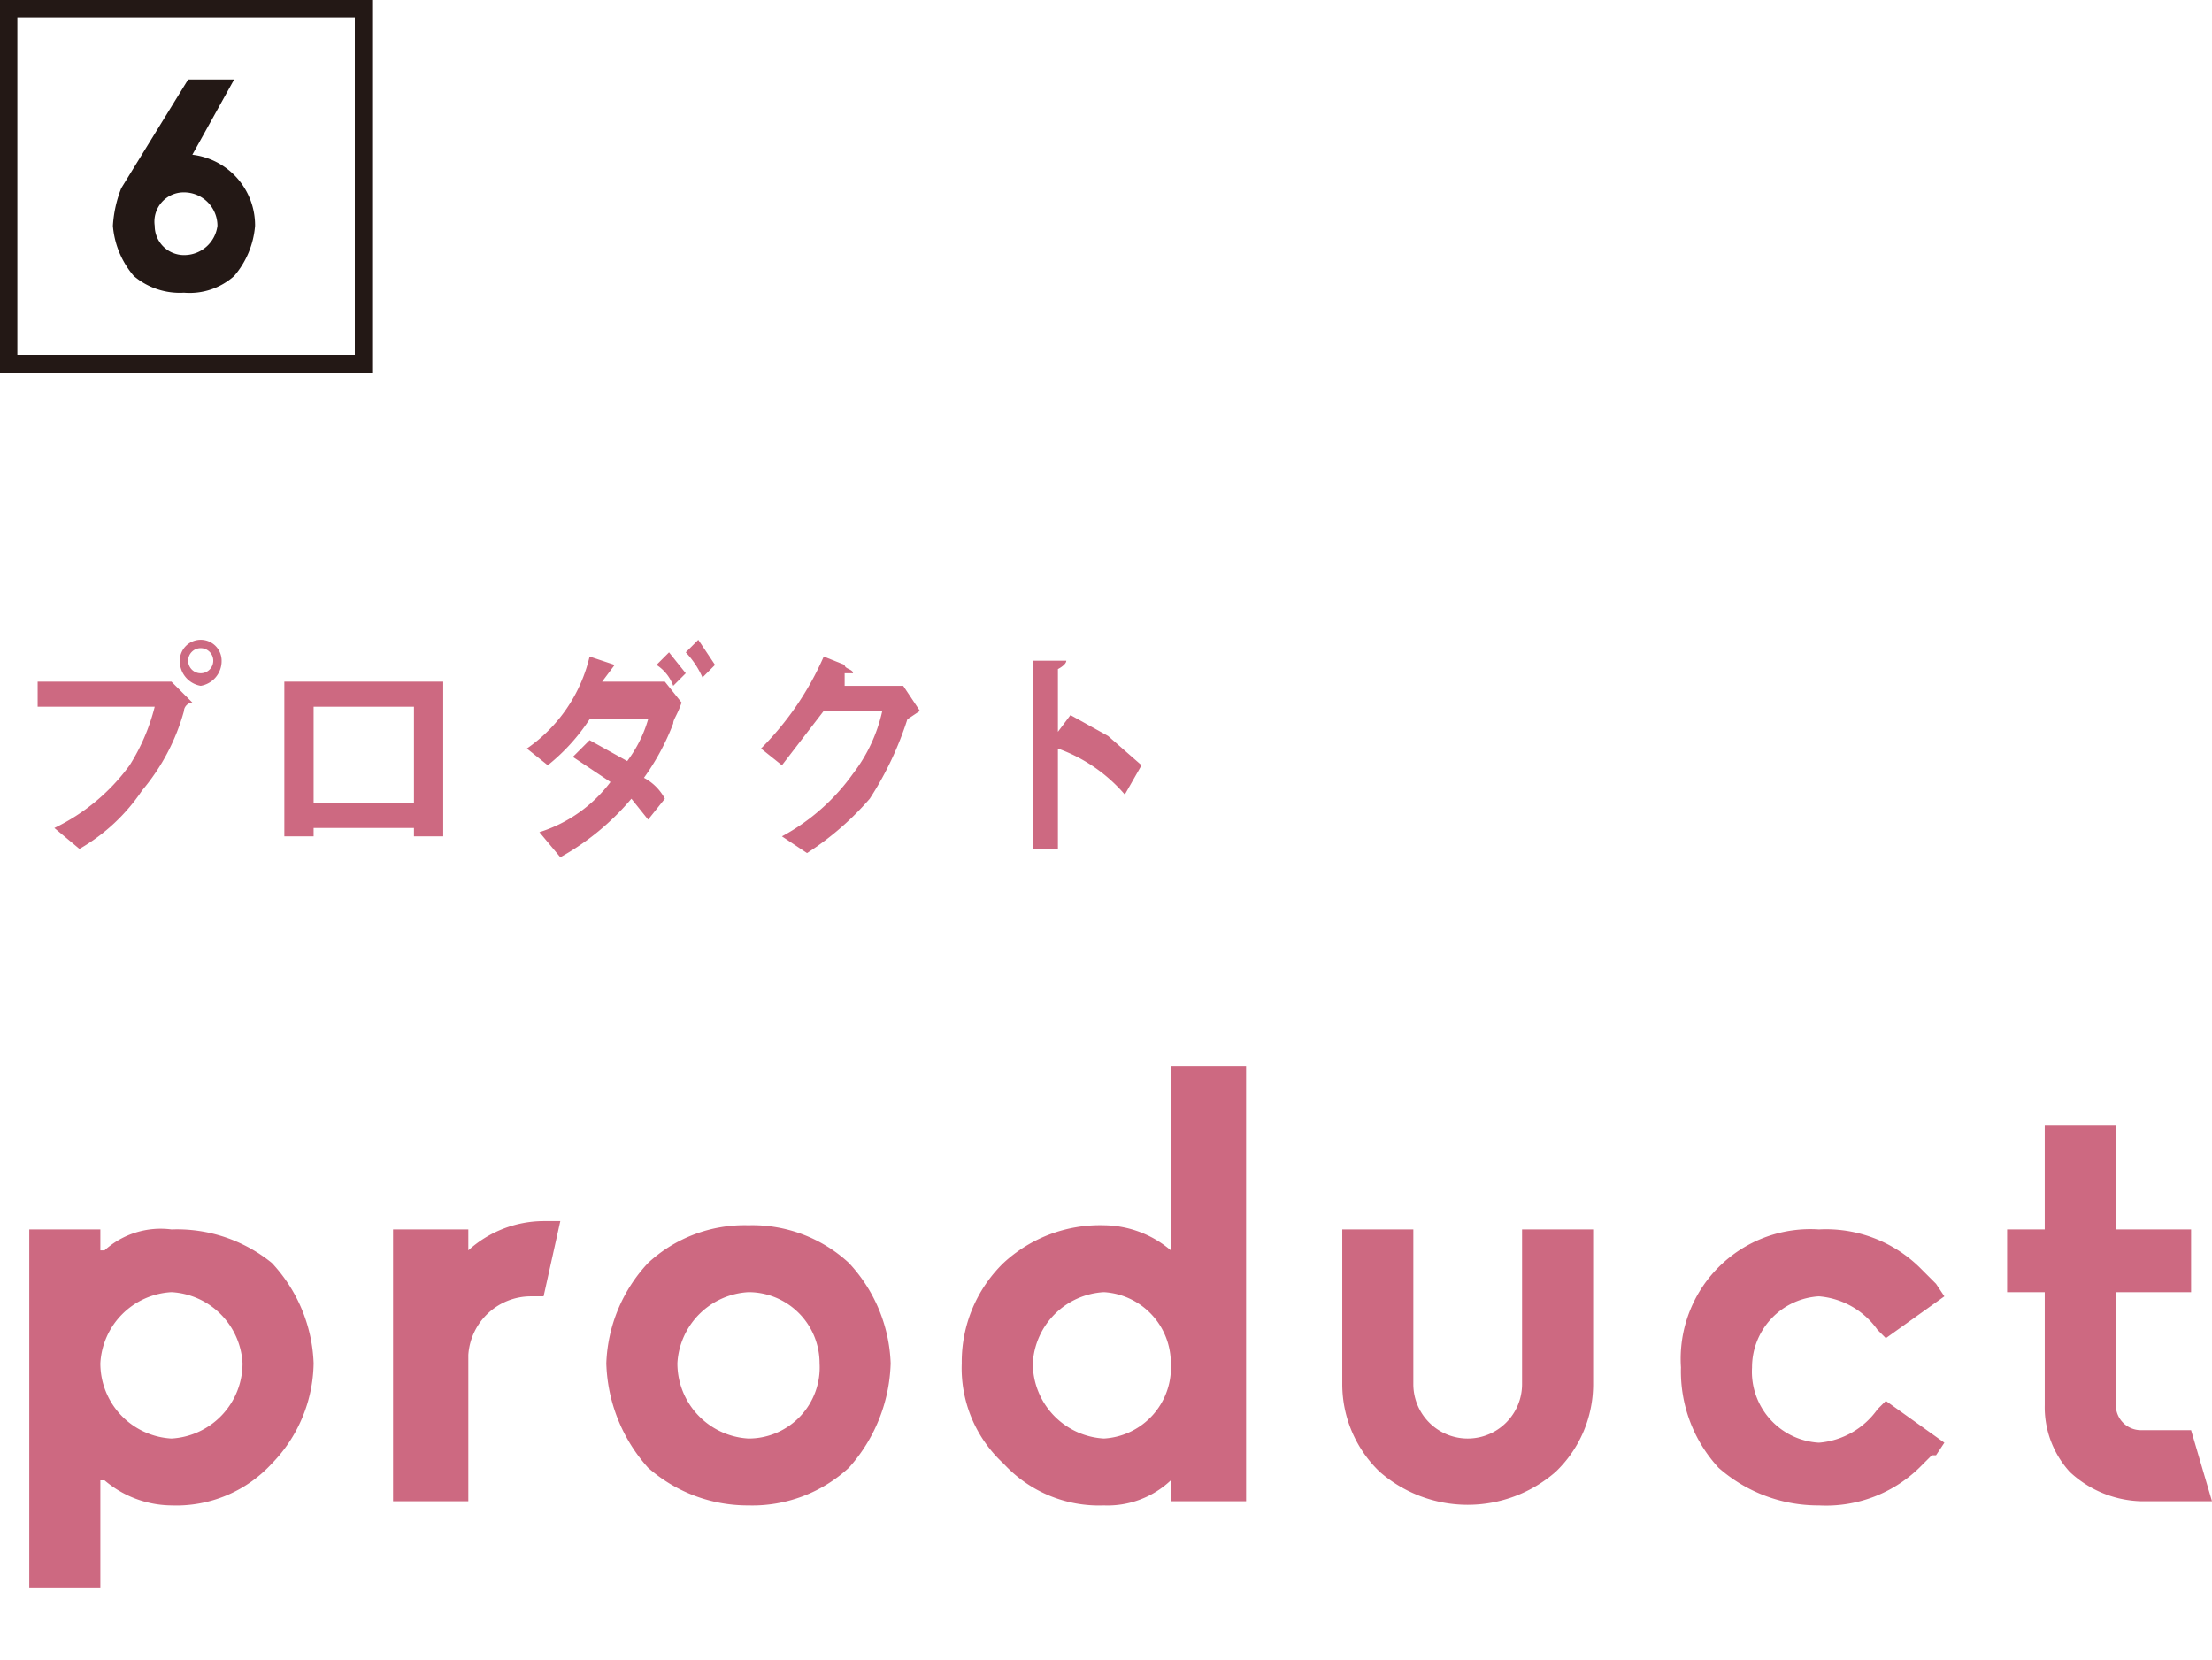
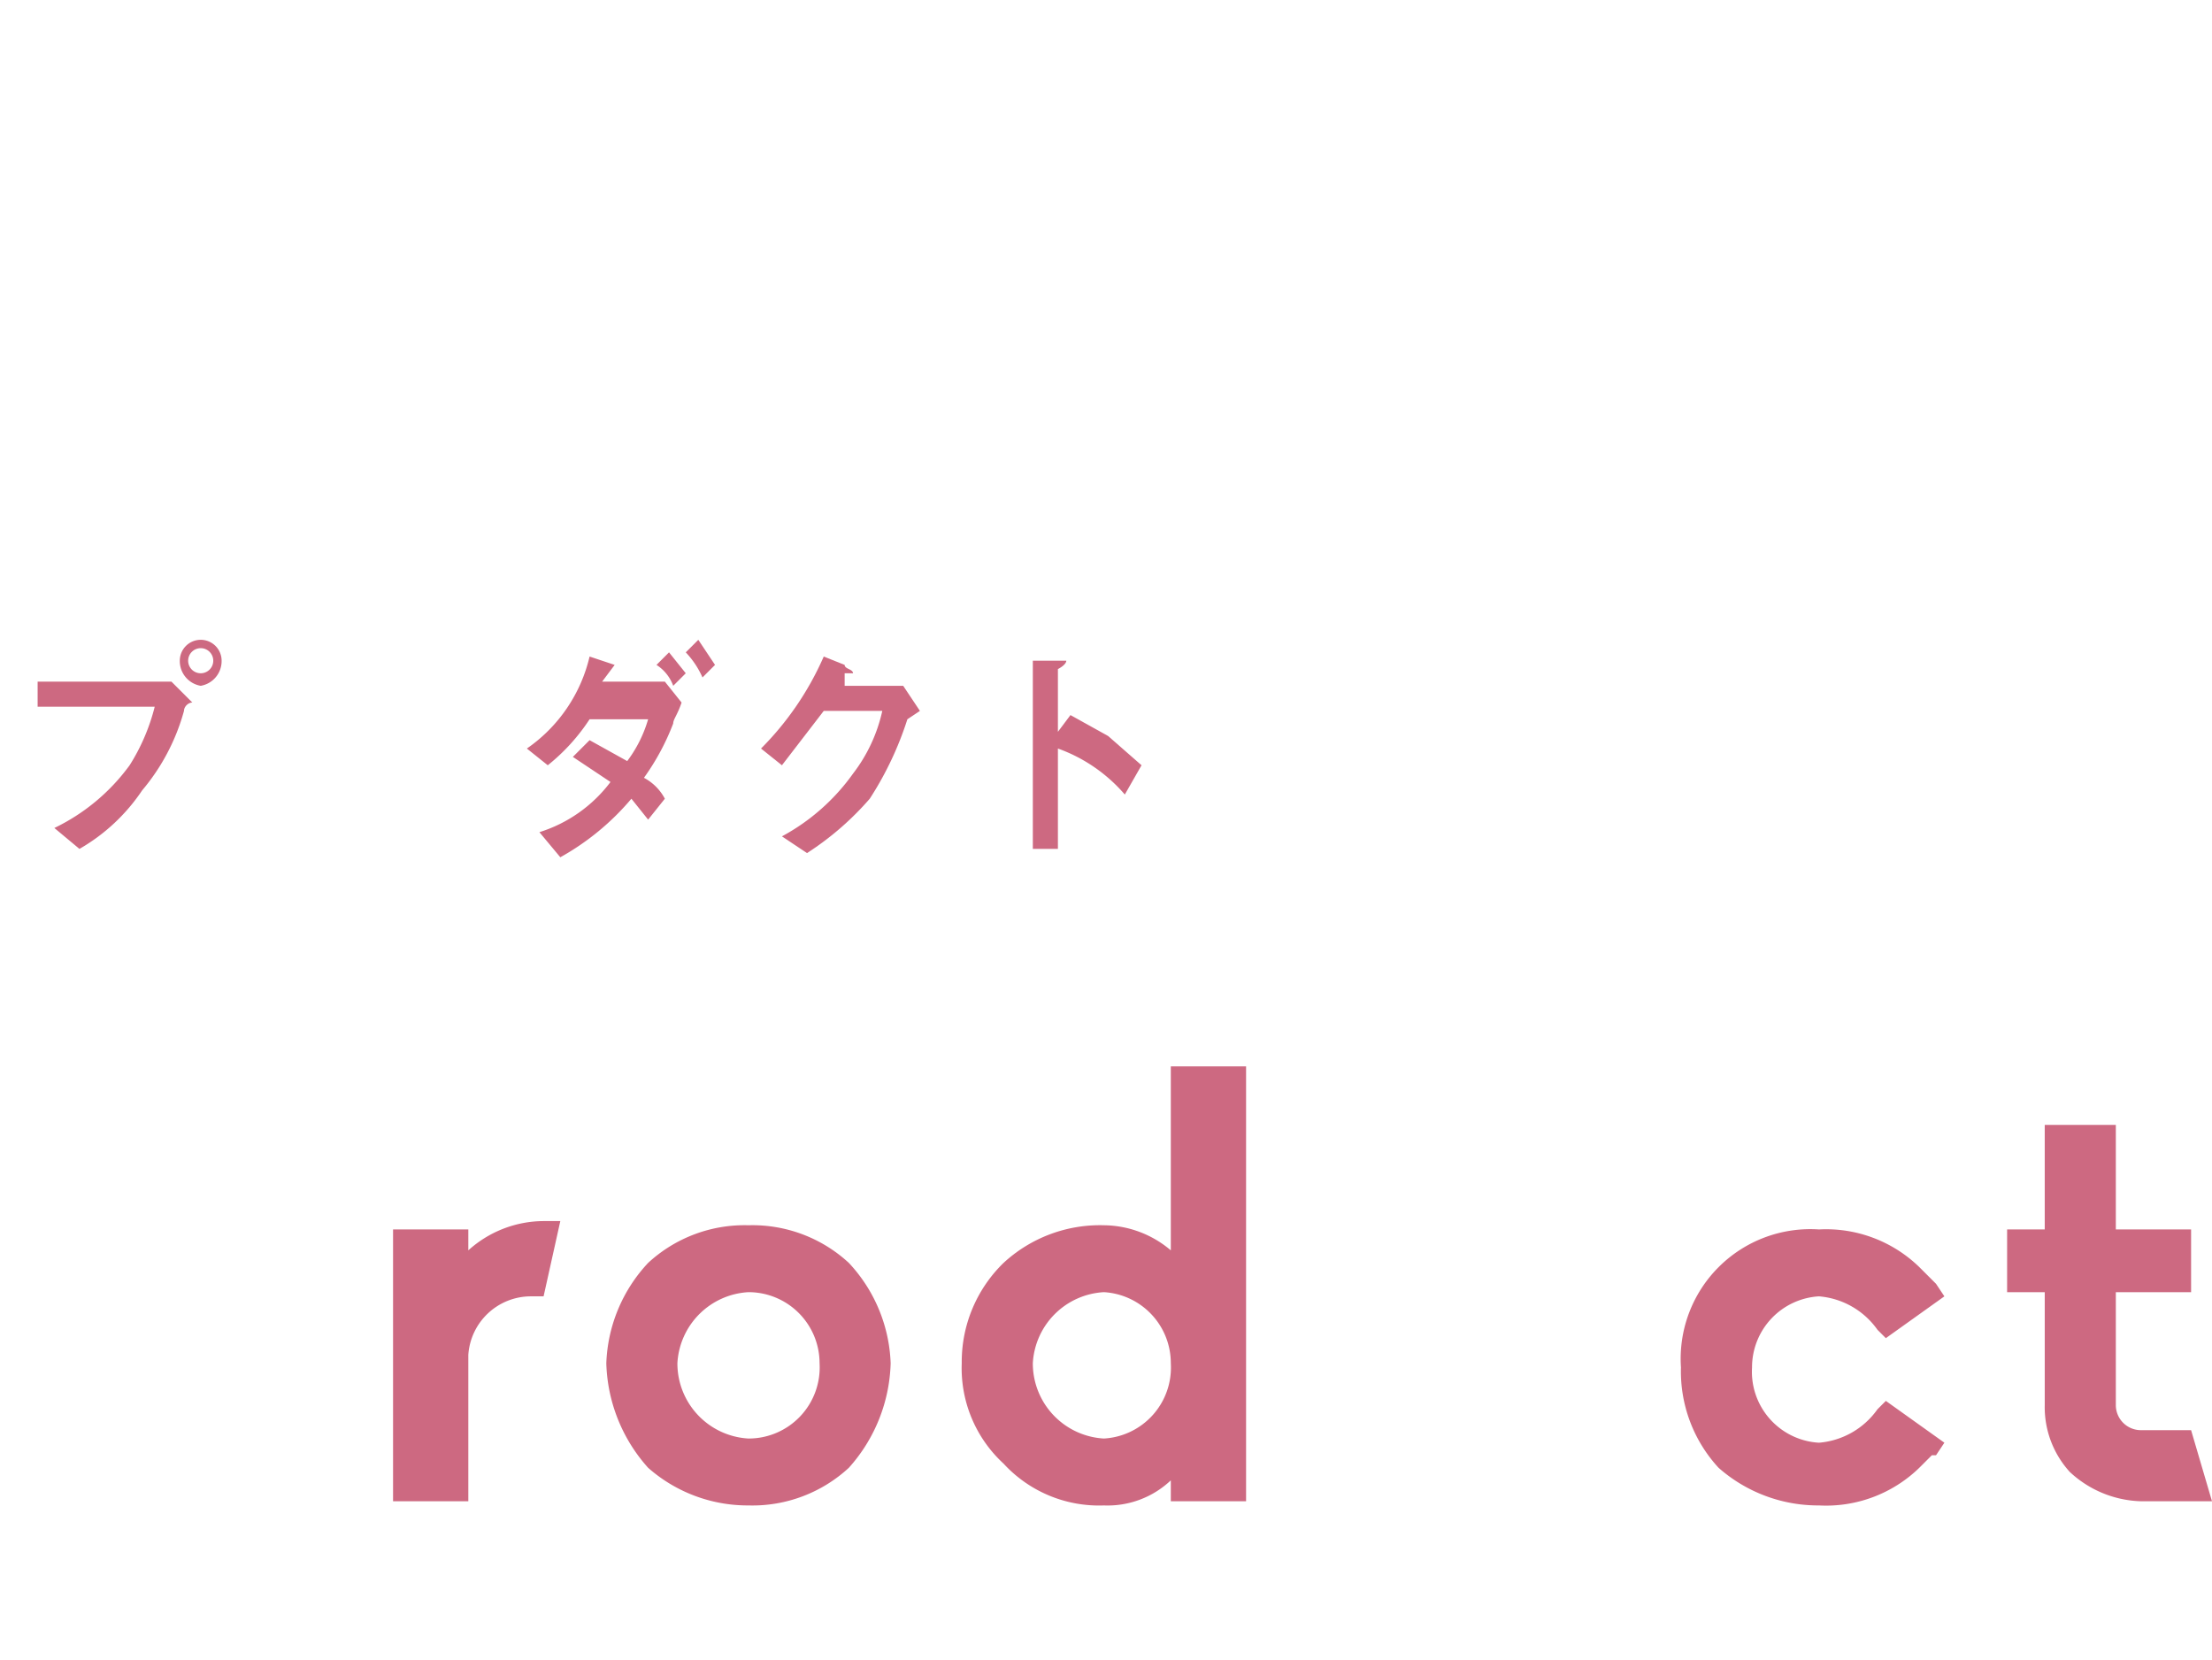
<svg xmlns="http://www.w3.org/2000/svg" viewBox="0 0 52.9 39.7">
  <defs>
    <style>.cls-1,.cls-3{fill:none;}.cls-2{clip-path:url(#clip-path);}.cls-3{stroke:#231815;stroke-width:0.43px;}.cls-4{fill:#231815;}.cls-5{clip-path:url(#clip-path-2);}.cls-6{fill:#cd6981;}</style>
    <clipPath id="clip-path" transform="translate(0)">
-       <rect class="cls-1" width="8.9" height="8.93" />
-     </clipPath>
+       </clipPath>
    <clipPath id="clip-path-2" transform="translate(0)">
      <rect class="cls-1" y="15.3" width="133.2" height="22.68" />
    </clipPath>
  </defs>
  <title>アセット 92</title>
  <g id="レイヤー_2" data-name="レイヤー 2">
    <g id="レイヤー_1-2" data-name="レイヤー 1">
      <g class="cls-2">
        <rect class="cls-3" x="0.2" y="0.2" width="8.5" height="8.5" />
        <path class="cls-4" d="M3.2,6.6a2.1,2.1,0,0,1-.5-1.2,2.9,2.9,0,0,1,.2-.9h0L4.5,1.9H5.6l-1,1.8A1.7,1.7,0,0,1,6.1,5.4a2.1,2.1,0,0,1-.5,1.2A1.6,1.6,0,0,1,4.4,7,1.7,1.7,0,0,1,3.2,6.6Zm.5-1.2a.7.7,0,0,0,.7.7.8.8,0,0,0,.8-.7.8.8,0,0,0-.8-.8A.7.7,0,0,0,3.7,5.4Z" transform="translate(0)" />
      </g>
      <g class="cls-5">
-         <path class="cls-6" d="M6.5,30.2a3.7,3.7,0,0,1,1,2.4,3.5,3.5,0,0,1-1,2.4,3.1,3.1,0,0,1-2.4,1,2.5,2.5,0,0,1-1.6-.6H2.4v4.4H.7V29.4H2.4v.5h.1a2,2,0,0,1,1.6-.5A3.6,3.6,0,0,1,6.5,30.2Zm-.7,2.4a1.8,1.8,0,0,0-1.7-1.7,1.8,1.8,0,0,0-1.7,1.7,1.8,1.8,0,0,0,1.7,1.8A1.8,1.8,0,0,0,5.8,32.6Z" transform="translate(0)" />
        <path class="cls-6" d="M9.4,35.9V29.4h1.8v.5a2.7,2.7,0,0,1,1.8-.7h.4L13,31h-.3a1.5,1.5,0,0,0-1.5,1.4v3.5Z" transform="translate(0)" />
        <path class="cls-6" d="M15.5,35.1a3.9,3.9,0,0,1-1-2.5,3.7,3.7,0,0,1,1-2.4,3.4,3.4,0,0,1,2.4-.9,3.4,3.4,0,0,1,2.4.9,3.7,3.7,0,0,1,1,2.4,3.9,3.9,0,0,1-1,2.5,3.4,3.4,0,0,1-2.4.9A3.6,3.6,0,0,1,15.5,35.1Zm.7-2.5a1.8,1.8,0,0,0,1.7,1.8,1.7,1.7,0,0,0,1.7-1.8,1.7,1.7,0,0,0-1.7-1.7A1.8,1.8,0,0,0,16.2,32.6Z" transform="translate(0)" />
        <path class="cls-6" d="M24,35a3.1,3.1,0,0,1-1-2.4,3.3,3.3,0,0,1,1-2.4,3.4,3.4,0,0,1,2.4-.9,2.5,2.5,0,0,1,1.6.6h0V25.5h1.8V35.9H28v-.5h0a2.2,2.2,0,0,1-1.6.6A3.1,3.1,0,0,1,24,35Zm.7-2.4a1.8,1.8,0,0,0,1.7,1.8A1.7,1.7,0,0,0,28,32.6a1.7,1.7,0,0,0-1.6-1.7A1.8,1.8,0,0,0,24.7,32.6Z" transform="translate(0)" />
-         <path class="cls-6" d="M33,35.2a2.9,2.9,0,0,1-.9-2.1V29.4h1.7v3.7a1.3,1.3,0,0,0,2.6,0V29.4h1.7v3.7a2.9,2.9,0,0,1-.9,2.1,3.2,3.2,0,0,1-4.2,0Z" transform="translate(0)" />
        <path class="cls-6" d="M41.1,35.1h0a3.4,3.4,0,0,1-.9-2.4,3.1,3.1,0,0,1,3.3-3.3,3.2,3.2,0,0,1,2.4.9l.4.4.2.3-1.4,1-.2-.2a1.9,1.9,0,0,0-1.4-.8,1.7,1.7,0,0,0-1.6,1.7,1.7,1.7,0,0,0,1.6,1.8,1.9,1.9,0,0,0,1.4-.8l.2-.2,1.4,1-.2.3h-.1l-.3.3a3.2,3.2,0,0,1-2.4.9A3.6,3.6,0,0,1,41.1,35.1Z" transform="translate(0)" />
        <path class="cls-6" d="M51.2,35.9a2.6,2.6,0,0,1-1.7-.7,2.3,2.3,0,0,1-.6-1.6V30.9H48V29.4h.9V26.9h1.7v2.5h1.8v1.5H50.6v2.7a.6.6,0,0,0,.6.6h1.2l.5,1.7Z" transform="translate(0)" />
        <path class="cls-6" d="M4.4,17a5,5,0,0,1-1,1.9,4.5,4.5,0,0,1-1.5,1.4l-.6-.5a4.8,4.8,0,0,0,1.8-1.5,4.8,4.8,0,0,0,.6-1.4H.9v-.6H4.1l.5.5C4.5,16.8,4.4,16.9,4.4,17Zm.4-.6a.6.6,0,0,1-.5-.6.5.5,0,0,1,.5-.5.5.5,0,0,1,.5.5A.6.6,0,0,1,4.8,16.4Zm0-.9a.3.3,0,0,0,0,.6.3.3,0,0,0,0-.6Z" transform="translate(0)" />
-         <path class="cls-6" d="M9.9,20v-.2H7.5V20H6.8V16.3h3.8V20Zm0-3.1H7.5v2.3H9.9Z" transform="translate(0)" />
        <path class="cls-6" d="M16.1,17.3a5.7,5.7,0,0,1-.7,1.3,1.2,1.2,0,0,1,.5.5l-.4.5-.4-.5a6.1,6.1,0,0,1-1.7,1.4l-.5-.6a3.4,3.4,0,0,0,1.7-1.2l-.9-.6.4-.4.9.5a3.1,3.1,0,0,0,.5-1H14.1a4.7,4.7,0,0,1-1,1.1l-.5-.4a3.7,3.7,0,0,0,1.5-2.2l.6.2h0l-.3.4h1.5l.4.5C16.2,17.1,16.1,17.2,16.1,17.3Zm0-.9a1,1,0,0,0-.4-.5l.3-.3.4.5Zm.7-.2a2.1,2.1,0,0,0-.4-.6l.3-.3.4.6Z" transform="translate(0)" />
        <path class="cls-6" d="M21.7,17.2a7.9,7.9,0,0,1-.9,1.9,7,7,0,0,1-1.5,1.3l-.6-.4a5,5,0,0,0,1.7-1.5,3.8,3.8,0,0,0,.7-1.5H19.7l-1,1.3-.5-.4a7.2,7.2,0,0,0,1.5-2.2l.5.2c0,.1.2.1.2.2h-.2v.3h1.4l.4.6Z" transform="translate(0)" />
        <path class="cls-6" d="M26.9,19a3.8,3.8,0,0,0-1.6-1.1v2.4h-.6V15.8h.8c0,.1-.2.2-.2.2v1.5l.3-.4.9.5.8.7Z" transform="translate(0)" />
      </g>
    </g>
  </g>
</svg>